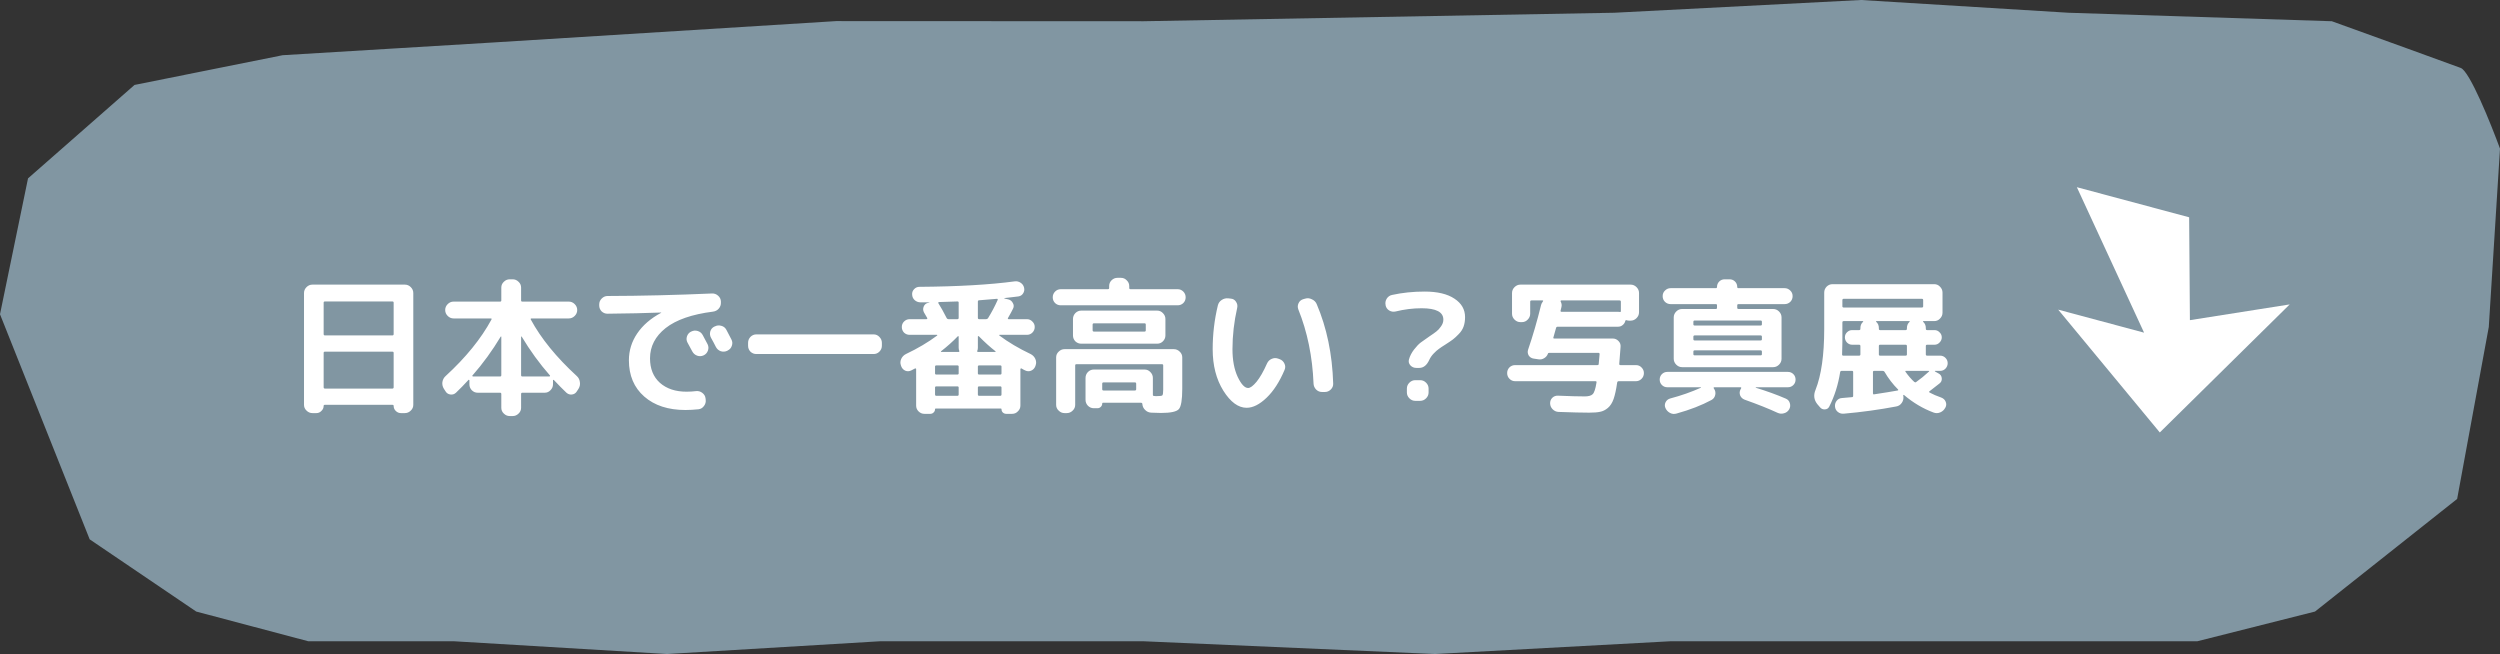
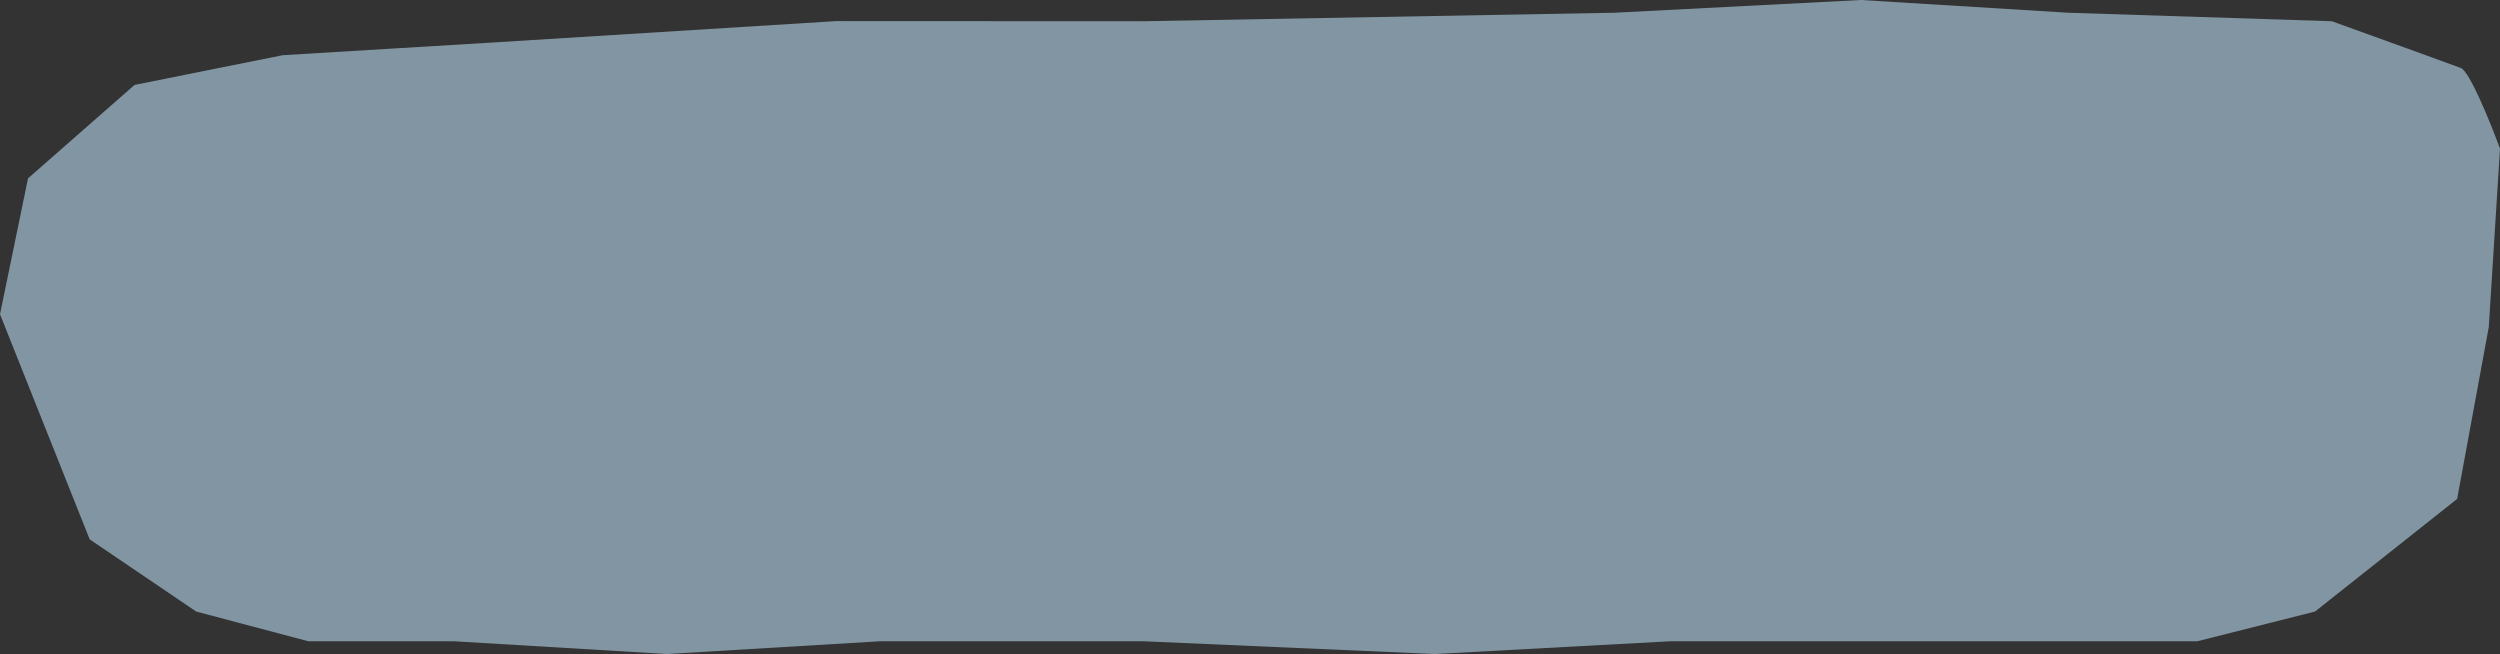
<svg xmlns="http://www.w3.org/2000/svg" width="237" height="62" viewBox="0 0 237 62" fill="none">
  <rect x="0" y="0" width="237" height="62" fill="#333333" stroke="none" />
  <path d="M79.273 2L46.762 4.026L26.791 5.234L12.753 8.052L2.657 16.909L0 29.792L8.502 51.13L18.599 57.974L29.227 60.792H43.043L63.235 62L83.428 60.792H108.404L136.036 62L158.354 60.792H208.305L219.464 57.974L232.937 47.299L235.937 31L237 14.091C236.114 11.675 234.13 6.764 233.28 6.442C232.43 6.119 224.778 3.355 221.058 2.013L196.083 1.208L176.422 0L153.04 1.208L108.404 2.013L79.273 2Z" fill="#8196A2" />
-   <path d="M29.618 39.162C29.403 39.162 29.217 39.083 29.058 38.924C28.899 38.775 28.82 38.593 28.82 38.378V27.78C28.82 27.565 28.899 27.379 29.058 27.22C29.217 27.061 29.403 26.982 29.618 26.982H38.382C38.597 26.982 38.783 27.061 38.942 27.22C39.101 27.379 39.18 27.565 39.18 27.78V38.378C39.18 38.593 39.101 38.775 38.942 38.924C38.783 39.083 38.597 39.162 38.382 39.162H38.004C37.817 39.162 37.654 39.092 37.514 38.952C37.383 38.821 37.318 38.663 37.318 38.476C37.318 38.411 37.281 38.378 37.206 38.378H30.794C30.719 38.378 30.682 38.411 30.682 38.476C30.682 38.663 30.612 38.821 30.472 38.952C30.341 39.092 30.183 39.162 29.996 39.162H29.618ZM30.682 28.69V31.672C30.682 31.756 30.724 31.798 30.808 31.798H37.192C37.276 31.798 37.318 31.756 37.318 31.672V28.69C37.318 28.615 37.276 28.578 37.192 28.578H30.808C30.724 28.578 30.682 28.615 30.682 28.69ZM30.682 33.45V36.712C30.682 36.796 30.724 36.838 30.808 36.838H37.192C37.276 36.838 37.318 36.796 37.318 36.712V33.45C37.318 33.375 37.276 33.338 37.192 33.338H30.808C30.724 33.338 30.682 33.375 30.682 33.45ZM48.322 39.442C48.107 39.442 47.921 39.363 47.762 39.204C47.603 39.055 47.524 38.873 47.524 38.658V37.356C47.524 37.272 47.487 37.23 47.412 37.23H45.284C45.069 37.23 44.883 37.151 44.724 36.992C44.575 36.833 44.5 36.647 44.5 36.432V36.054C44.5 36.035 44.486 36.021 44.458 36.012C44.439 35.993 44.425 35.993 44.416 36.012C43.996 36.469 43.599 36.875 43.226 37.23C43.077 37.37 42.899 37.426 42.694 37.398C42.489 37.37 42.335 37.267 42.232 37.09L42.078 36.852C41.957 36.656 41.91 36.446 41.938 36.222C41.975 35.989 42.078 35.797 42.246 35.648C44.159 33.893 45.606 32.111 46.586 30.3C46.623 30.225 46.605 30.188 46.53 30.188H43.002C42.787 30.188 42.601 30.109 42.442 29.95C42.283 29.791 42.204 29.605 42.204 29.39C42.204 29.175 42.283 28.989 42.442 28.83C42.601 28.671 42.787 28.592 43.002 28.592H47.412C47.487 28.592 47.524 28.555 47.524 28.48V27.262C47.524 27.047 47.603 26.865 47.762 26.716C47.921 26.557 48.107 26.478 48.322 26.478H48.602C48.817 26.478 49.003 26.557 49.162 26.716C49.321 26.865 49.4 27.047 49.4 27.262V28.48C49.4 28.555 49.437 28.592 49.512 28.592H53.922C54.137 28.592 54.323 28.671 54.482 28.83C54.641 28.989 54.72 29.175 54.72 29.39C54.72 29.605 54.641 29.791 54.482 29.95C54.323 30.109 54.137 30.188 53.922 30.188H50.394C50.31 30.188 50.287 30.225 50.324 30.3C51.295 32.092 52.746 33.875 54.678 35.648C54.846 35.797 54.944 35.989 54.972 36.222C55.009 36.446 54.967 36.656 54.846 36.852L54.692 37.09C54.589 37.267 54.435 37.37 54.23 37.398C54.034 37.426 53.857 37.37 53.698 37.23C53.362 36.913 52.965 36.511 52.508 36.026C52.499 36.007 52.48 36.003 52.452 36.012C52.433 36.021 52.424 36.035 52.424 36.054V36.432C52.424 36.647 52.345 36.833 52.186 36.992C52.037 37.151 51.855 37.23 51.64 37.23H49.512C49.437 37.23 49.4 37.272 49.4 37.356V38.658C49.4 38.873 49.321 39.055 49.162 39.204C49.003 39.363 48.817 39.442 48.602 39.442H48.322ZM49.4 31.924V35.564C49.4 35.648 49.437 35.69 49.512 35.69H52.088C52.107 35.69 52.121 35.681 52.13 35.662C52.149 35.634 52.153 35.615 52.144 35.606C51.145 34.467 50.249 33.235 49.456 31.91C49.447 31.901 49.433 31.896 49.414 31.896C49.405 31.896 49.4 31.905 49.4 31.924ZM47.412 35.69C47.487 35.69 47.524 35.648 47.524 35.564V31.924C47.524 31.905 47.515 31.896 47.496 31.896C47.487 31.896 47.477 31.901 47.468 31.91C46.675 33.235 45.779 34.467 44.78 35.606C44.761 35.643 44.78 35.671 44.836 35.69H47.412ZM65.528 31.434C65.724 31.331 65.929 31.313 66.144 31.378C66.359 31.443 66.517 31.574 66.62 31.77C66.723 31.957 66.877 32.246 67.082 32.638C67.175 32.834 67.185 33.035 67.11 33.24C67.035 33.445 66.9 33.595 66.704 33.688C66.499 33.781 66.293 33.791 66.088 33.716C65.883 33.641 65.729 33.506 65.626 33.31C65.579 33.226 65.43 32.951 65.178 32.484C65.075 32.297 65.057 32.101 65.122 31.896C65.187 31.691 65.318 31.537 65.514 31.434H65.528ZM68.86 31.266C69.168 31.854 69.327 32.157 69.336 32.176C69.439 32.372 69.453 32.573 69.378 32.778C69.313 32.983 69.182 33.133 68.986 33.226L68.944 33.254C68.748 33.347 68.543 33.361 68.328 33.296C68.123 33.221 67.969 33.086 67.866 32.89C67.819 32.797 67.745 32.652 67.642 32.456C67.539 32.26 67.46 32.115 67.404 32.022C67.301 31.835 67.278 31.635 67.334 31.42C67.399 31.205 67.53 31.051 67.726 30.958L67.768 30.944C67.964 30.841 68.169 30.823 68.384 30.888C68.599 30.944 68.757 31.07 68.86 31.266ZM57.59 29.74C57.375 29.74 57.189 29.665 57.03 29.516C56.881 29.357 56.806 29.171 56.806 28.956V28.858C56.806 28.643 56.885 28.457 57.044 28.298C57.203 28.139 57.389 28.06 57.604 28.06C60.796 28.051 64.095 27.971 67.502 27.822C67.717 27.813 67.908 27.883 68.076 28.032C68.244 28.181 68.333 28.363 68.342 28.578V28.676C68.351 28.9 68.281 29.096 68.132 29.264C67.992 29.423 67.81 29.516 67.586 29.544C65.598 29.796 64.105 30.314 63.106 31.098C62.117 31.882 61.622 32.839 61.622 33.968C61.622 34.957 61.935 35.732 62.56 36.292C63.195 36.852 64.035 37.132 65.08 37.132C65.397 37.132 65.705 37.113 66.004 37.076C66.219 37.057 66.41 37.113 66.578 37.244C66.755 37.375 66.858 37.547 66.886 37.762L66.9 37.888C66.928 38.103 66.877 38.299 66.746 38.476C66.615 38.663 66.443 38.77 66.228 38.798C65.78 38.845 65.365 38.868 64.982 38.868C63.349 38.868 62.047 38.443 61.076 37.594C60.105 36.745 59.62 35.597 59.62 34.15C59.62 33.235 59.881 32.391 60.404 31.616C60.936 30.832 61.692 30.179 62.672 29.656C62.681 29.656 62.686 29.647 62.686 29.628H62.672C61.225 29.684 59.531 29.721 57.59 29.74ZM71.702 33.562C71.487 33.562 71.301 33.487 71.142 33.338C70.993 33.179 70.918 32.993 70.918 32.778V32.498C70.918 32.283 70.993 32.097 71.142 31.938C71.301 31.779 71.487 31.7 71.702 31.7H82.818C83.033 31.7 83.215 31.779 83.364 31.938C83.523 32.097 83.602 32.283 83.602 32.498V32.778C83.602 32.993 83.523 33.179 83.364 33.338C83.215 33.487 83.033 33.562 82.818 33.562H71.702ZM85.436 34.724L85.408 34.64C85.333 34.435 85.343 34.229 85.436 34.024C85.529 33.819 85.679 33.665 85.884 33.562C87.004 33.03 87.989 32.447 88.838 31.812C88.857 31.793 88.861 31.779 88.852 31.77C88.852 31.751 88.843 31.742 88.824 31.742H86.234C86.029 31.742 85.851 31.672 85.702 31.532C85.562 31.383 85.492 31.205 85.492 31C85.492 30.795 85.562 30.622 85.702 30.482C85.851 30.333 86.029 30.258 86.234 30.258H87.83C87.858 30.258 87.881 30.244 87.9 30.216C87.919 30.188 87.919 30.165 87.9 30.146C87.863 30.081 87.811 29.992 87.746 29.88C87.681 29.768 87.629 29.679 87.592 29.614C87.499 29.437 87.489 29.255 87.564 29.068C87.639 28.881 87.769 28.765 87.956 28.718L88.096 28.69C88.105 28.69 88.11 28.685 88.11 28.676C88.11 28.667 88.105 28.662 88.096 28.662H87.27C87.055 28.662 86.869 28.592 86.71 28.452C86.561 28.312 86.481 28.139 86.472 27.934C86.453 27.738 86.514 27.565 86.654 27.416C86.794 27.267 86.962 27.192 87.158 27.192C90.826 27.164 93.836 26.991 96.188 26.674C96.393 26.646 96.58 26.688 96.748 26.8C96.925 26.912 97.037 27.071 97.084 27.276C97.131 27.472 97.098 27.654 96.986 27.822C96.883 27.981 96.734 28.074 96.538 28.102C96.379 28.121 96.146 28.149 95.838 28.186C95.539 28.223 95.334 28.247 95.222 28.256C95.213 28.256 95.208 28.265 95.208 28.284C95.208 28.293 95.213 28.298 95.222 28.298L95.586 28.382C95.782 28.429 95.927 28.545 96.02 28.732C96.123 28.909 96.127 29.087 96.034 29.264C95.941 29.46 95.782 29.754 95.558 30.146C95.539 30.165 95.535 30.188 95.544 30.216C95.563 30.244 95.586 30.258 95.614 30.258H97.35C97.555 30.258 97.728 30.333 97.868 30.482C98.017 30.622 98.092 30.795 98.092 31C98.092 31.205 98.017 31.383 97.868 31.532C97.728 31.672 97.555 31.742 97.35 31.742H94.76C94.741 31.742 94.727 31.751 94.718 31.77C94.718 31.779 94.727 31.793 94.746 31.812C95.595 32.447 96.58 33.03 97.7 33.562C97.905 33.665 98.055 33.819 98.148 34.024C98.241 34.229 98.251 34.435 98.176 34.64L98.148 34.724C98.073 34.92 97.938 35.06 97.742 35.144C97.555 35.219 97.369 35.209 97.182 35.116C97.145 35.097 97.089 35.069 97.014 35.032C96.939 34.985 96.883 34.953 96.846 34.934C96.827 34.915 96.804 34.915 96.776 34.934C96.748 34.943 96.734 34.962 96.734 34.99V38.448C96.734 38.663 96.655 38.845 96.496 38.994C96.347 39.153 96.165 39.232 95.95 39.232H95.39C95.269 39.232 95.161 39.19 95.068 39.106C94.984 39.022 94.942 38.915 94.942 38.784C94.942 38.747 94.919 38.728 94.872 38.728H88.712C88.665 38.728 88.642 38.747 88.642 38.784C88.642 38.915 88.595 39.022 88.502 39.106C88.418 39.19 88.315 39.232 88.194 39.232H87.634C87.419 39.232 87.233 39.153 87.074 38.994C86.925 38.845 86.85 38.663 86.85 38.448V34.99C86.85 34.962 86.836 34.943 86.808 34.934C86.78 34.915 86.757 34.915 86.738 34.934C86.701 34.962 86.584 35.023 86.388 35.116C86.201 35.209 86.015 35.219 85.828 35.144C85.641 35.06 85.511 34.92 85.436 34.724ZM90.938 33.254C90.901 33.179 90.882 33.081 90.882 32.96V31.91C90.882 31.891 90.868 31.877 90.84 31.868C90.821 31.859 90.807 31.863 90.798 31.882C90.331 32.367 89.804 32.839 89.216 33.296C89.197 33.315 89.193 33.333 89.202 33.352C89.211 33.361 89.225 33.366 89.244 33.366H90.882C90.938 33.366 90.957 33.329 90.938 33.254ZM90.882 37.398V36.74C90.882 36.665 90.84 36.628 90.756 36.628H88.768C88.684 36.628 88.642 36.665 88.642 36.74V37.398C88.642 37.482 88.684 37.524 88.768 37.524H90.756C90.84 37.524 90.882 37.482 90.882 37.398ZM90.882 35.396V34.752C90.882 34.677 90.84 34.64 90.756 34.64H88.768C88.684 34.64 88.642 34.677 88.642 34.752V35.396C88.642 35.471 88.684 35.508 88.768 35.508H90.756C90.84 35.508 90.882 35.471 90.882 35.396ZM94.942 37.398V36.74C94.942 36.665 94.9 36.628 94.816 36.628H92.828C92.744 36.628 92.702 36.665 92.702 36.74V37.398C92.702 37.482 92.744 37.524 92.828 37.524H94.816C94.9 37.524 94.942 37.482 94.942 37.398ZM94.942 35.396V34.752C94.942 34.677 94.9 34.64 94.816 34.64H92.828C92.744 34.64 92.702 34.677 92.702 34.752V35.396C92.702 35.471 92.744 35.508 92.828 35.508H94.816C94.9 35.508 94.942 35.471 94.942 35.396ZM92.702 28.592V30.132C92.702 30.216 92.744 30.258 92.828 30.258H93.486C93.561 30.258 93.621 30.225 93.668 30.16C94.013 29.6 94.317 29.026 94.578 28.438C94.597 28.419 94.597 28.396 94.578 28.368C94.569 28.34 94.55 28.326 94.522 28.326C94.149 28.363 93.584 28.41 92.828 28.466C92.744 28.466 92.702 28.508 92.702 28.592ZM92.702 31.91V32.96C92.702 33.081 92.683 33.179 92.646 33.254C92.627 33.329 92.646 33.366 92.702 33.366H94.34C94.359 33.366 94.373 33.361 94.382 33.352C94.391 33.333 94.387 33.315 94.368 33.296C93.873 32.913 93.351 32.442 92.8 31.882C92.781 31.863 92.758 31.859 92.73 31.868C92.711 31.877 92.702 31.891 92.702 31.91ZM89.02 28.634C88.992 28.634 88.969 28.648 88.95 28.676C88.941 28.695 88.941 28.713 88.95 28.732C89.193 29.115 89.459 29.591 89.748 30.16C89.785 30.225 89.841 30.258 89.916 30.258H90.756C90.84 30.258 90.882 30.216 90.882 30.132V28.69C90.882 28.615 90.845 28.578 90.77 28.578C90.369 28.597 89.785 28.615 89.02 28.634ZM109.138 39.12C108.914 39.111 108.723 39.027 108.564 38.868C108.405 38.719 108.317 38.537 108.298 38.322C108.298 38.229 108.256 38.182 108.172 38.182H104.56C104.513 38.182 104.49 38.205 104.49 38.252C104.49 38.383 104.443 38.49 104.35 38.574C104.266 38.658 104.163 38.7 104.042 38.7H103.692C103.477 38.7 103.291 38.621 103.132 38.462C102.983 38.303 102.908 38.117 102.908 37.902V35.83C102.908 35.615 102.983 35.429 103.132 35.27C103.291 35.111 103.477 35.032 103.692 35.032H108.508C108.723 35.032 108.905 35.111 109.054 35.27C109.213 35.429 109.292 35.615 109.292 35.83V37.398V37.426C109.292 37.501 109.329 37.538 109.404 37.538C109.441 37.538 109.488 37.543 109.544 37.552C109.609 37.552 109.651 37.552 109.67 37.552C109.969 37.552 110.141 37.529 110.188 37.482C110.244 37.426 110.272 37.244 110.272 36.936V34.64C110.272 34.565 110.235 34.528 110.16 34.528H102.04C101.965 34.528 101.928 34.565 101.928 34.64V38.378C101.928 38.593 101.849 38.775 101.69 38.924C101.531 39.083 101.345 39.162 101.13 39.162H100.92C100.705 39.162 100.519 39.083 100.36 38.924C100.201 38.775 100.122 38.593 100.122 38.378V33.884C100.122 33.669 100.201 33.487 100.36 33.338C100.519 33.179 100.705 33.1 100.92 33.1H111.28C111.495 33.1 111.681 33.179 111.84 33.338C111.999 33.487 112.078 33.669 112.078 33.884V36.852C112.078 37.897 111.971 38.541 111.756 38.784C111.541 39.027 110.977 39.148 110.062 39.148C110.006 39.148 109.698 39.139 109.138 39.12ZM107.71 36.894V36.376C107.71 36.292 107.668 36.25 107.584 36.25H104.616C104.532 36.25 104.49 36.292 104.49 36.376V36.894C104.49 36.978 104.532 37.02 104.616 37.02H107.584C107.668 37.02 107.71 36.978 107.71 36.894ZM100.556 28.942C100.351 28.942 100.173 28.872 100.024 28.732C99.875 28.583 99.8 28.401 99.8 28.186C99.8 27.971 99.875 27.789 100.024 27.64C100.173 27.491 100.351 27.416 100.556 27.416H105.022C105.106 27.416 105.148 27.379 105.148 27.304V27.122C105.148 26.907 105.223 26.725 105.372 26.576C105.531 26.417 105.717 26.338 105.932 26.338H106.268C106.483 26.338 106.665 26.417 106.814 26.576C106.973 26.725 107.052 26.907 107.052 27.122V27.304C107.052 27.379 107.094 27.416 107.178 27.416H111.644C111.849 27.416 112.027 27.491 112.176 27.64C112.325 27.789 112.4 27.971 112.4 28.186C112.4 28.401 112.325 28.583 112.176 28.732C112.027 28.872 111.849 28.942 111.644 28.942H100.556ZM103.58 32.582H102.502C102.287 32.582 102.101 32.507 101.942 32.358C101.793 32.199 101.718 32.013 101.718 31.798V30.244C101.718 30.029 101.793 29.843 101.942 29.684C102.101 29.525 102.287 29.446 102.502 29.446H109.698C109.913 29.446 110.095 29.525 110.244 29.684C110.403 29.843 110.482 30.029 110.482 30.244V31.798C110.482 32.013 110.403 32.199 110.244 32.358C110.095 32.507 109.913 32.582 109.698 32.582H103.58ZM103.58 30.776V31.308C103.58 31.392 103.622 31.434 103.706 31.434H108.508C108.583 31.434 108.62 31.392 108.62 31.308V30.776C108.62 30.692 108.583 30.65 108.508 30.65H103.706C103.622 30.65 103.58 30.692 103.58 30.776ZM124.524 36.362C124.421 33.814 123.941 31.471 123.082 29.334C123.007 29.138 123.012 28.947 123.096 28.76C123.18 28.564 123.325 28.433 123.53 28.368L123.726 28.312C123.941 28.247 124.151 28.265 124.356 28.368C124.571 28.461 124.725 28.611 124.818 28.816C125.779 31.065 126.302 33.581 126.386 36.362C126.395 36.577 126.321 36.763 126.162 36.922C126.003 37.081 125.817 37.16 125.602 37.16H125.322C125.107 37.16 124.921 37.081 124.762 36.922C124.613 36.763 124.533 36.577 124.524 36.362ZM118.182 38.658C117.389 38.658 116.651 38.117 115.97 37.034C115.298 35.951 114.962 34.64 114.962 33.1C114.962 31.691 115.125 30.309 115.452 28.956C115.508 28.732 115.629 28.559 115.816 28.438C116.012 28.307 116.227 28.256 116.46 28.284L116.698 28.312C116.903 28.331 117.062 28.429 117.174 28.606C117.295 28.783 117.333 28.975 117.286 29.18C116.987 30.505 116.838 31.812 116.838 33.1C116.838 34.136 117.001 35.009 117.328 35.718C117.664 36.427 117.995 36.782 118.322 36.782C118.527 36.782 118.793 36.586 119.12 36.194C119.447 35.793 119.778 35.214 120.114 34.458C120.207 34.253 120.352 34.108 120.548 34.024C120.753 33.931 120.959 33.921 121.164 33.996L121.318 34.052C121.523 34.127 121.673 34.267 121.766 34.472C121.859 34.668 121.864 34.864 121.78 35.06C121.304 36.189 120.735 37.071 120.072 37.706C119.409 38.341 118.779 38.658 118.182 38.658ZM131.356 28.956V28.928C131.309 28.713 131.342 28.513 131.454 28.326C131.575 28.13 131.743 28.009 131.958 27.962C132.938 27.747 133.969 27.64 135.052 27.64C136.265 27.64 137.208 27.864 137.88 28.312C138.552 28.751 138.888 29.334 138.888 30.062C138.888 30.398 138.841 30.697 138.748 30.958C138.655 31.219 138.501 31.457 138.286 31.672C138.081 31.887 137.899 32.055 137.74 32.176C137.581 32.297 137.348 32.456 137.04 32.652C136.769 32.82 136.559 32.96 136.41 33.072C136.261 33.175 136.093 33.324 135.906 33.52C135.729 33.707 135.593 33.903 135.5 34.108C135.267 34.621 134.949 34.878 134.548 34.878H134.268C134.044 34.878 133.857 34.799 133.708 34.64C133.559 34.472 133.512 34.285 133.568 34.08C133.661 33.744 133.825 33.427 134.058 33.128C134.291 32.829 134.501 32.61 134.688 32.47C134.875 32.33 135.145 32.139 135.5 31.896C135.808 31.691 136.032 31.532 136.172 31.42C136.321 31.308 136.466 31.149 136.606 30.944C136.755 30.739 136.83 30.524 136.83 30.3C136.83 29.581 136.144 29.222 134.772 29.222C133.951 29.222 133.125 29.325 132.294 29.53C132.079 29.577 131.879 29.544 131.692 29.432C131.515 29.32 131.403 29.161 131.356 28.956ZM134.17 36.04H134.632C134.847 36.04 135.033 36.119 135.192 36.278C135.351 36.437 135.43 36.623 135.43 36.838V37.202C135.43 37.417 135.351 37.603 135.192 37.762C135.033 37.921 134.847 38 134.632 38H134.17C133.955 38 133.769 37.921 133.61 37.762C133.451 37.603 133.372 37.417 133.372 37.202V36.838C133.372 36.623 133.451 36.437 133.61 36.278C133.769 36.119 133.955 36.04 134.17 36.04ZM143.634 36.138C143.429 36.138 143.251 36.063 143.102 35.914C142.953 35.765 142.878 35.583 142.878 35.368C142.878 35.163 142.948 34.985 143.088 34.836C143.237 34.687 143.419 34.612 143.634 34.612H151.432C151.516 34.612 151.558 34.575 151.558 34.5C151.586 34.22 151.614 33.912 151.642 33.576C151.642 33.492 151.609 33.45 151.544 33.45H146.868C146.793 33.45 146.751 33.478 146.742 33.534C146.677 33.711 146.56 33.851 146.392 33.954C146.224 34.057 146.047 34.094 145.86 34.066L145.398 33.996C145.193 33.968 145.034 33.87 144.922 33.702C144.819 33.525 144.801 33.338 144.866 33.142C145.314 31.835 145.725 30.421 146.098 28.9C146.117 28.816 146.173 28.709 146.266 28.578C146.313 28.513 146.299 28.48 146.224 28.48H145.188C145.104 28.48 145.062 28.522 145.062 28.606V29.74C145.062 29.955 144.983 30.141 144.824 30.3C144.675 30.459 144.493 30.538 144.278 30.538H144.138C143.923 30.538 143.737 30.459 143.578 30.3C143.419 30.141 143.34 29.955 143.34 29.74V27.78C143.34 27.565 143.419 27.379 143.578 27.22C143.737 27.061 143.923 26.982 144.138 26.982H154.582C154.797 26.982 154.983 27.061 155.142 27.22C155.301 27.379 155.38 27.565 155.38 27.78V29.6C155.38 29.815 155.301 30.001 155.142 30.16C154.983 30.319 154.797 30.398 154.582 30.398H154.442C154.358 30.398 154.274 30.384 154.19 30.356C154.134 30.337 154.097 30.361 154.078 30.426C154.041 30.585 153.957 30.715 153.826 30.818C153.705 30.921 153.56 30.972 153.392 30.972H147.666C147.582 30.972 147.531 31.014 147.512 31.098C147.484 31.201 147.442 31.35 147.386 31.546C147.33 31.742 147.288 31.891 147.26 31.994C147.241 32.059 147.269 32.092 147.344 32.092H152.888C153.103 32.092 153.285 32.171 153.434 32.33C153.583 32.479 153.649 32.661 153.63 32.876C153.583 33.492 153.541 34.033 153.504 34.5C153.504 34.575 153.541 34.612 153.616 34.612H155.086C155.301 34.612 155.478 34.687 155.618 34.836C155.767 34.985 155.842 35.163 155.842 35.368C155.842 35.583 155.767 35.765 155.618 35.914C155.469 36.063 155.291 36.138 155.086 36.138H153.448C153.373 36.138 153.327 36.18 153.308 36.264C153.215 36.917 153.103 37.435 152.972 37.818C152.841 38.191 152.659 38.476 152.426 38.672C152.193 38.868 151.95 38.989 151.698 39.036C151.455 39.092 151.105 39.12 150.648 39.12C150.004 39.12 149.038 39.097 147.75 39.05C147.535 39.041 147.349 38.957 147.19 38.798C147.041 38.649 146.961 38.467 146.952 38.252C146.943 38.047 147.008 37.869 147.148 37.72C147.297 37.571 147.479 37.501 147.694 37.51C148.795 37.557 149.64 37.58 150.228 37.58C150.592 37.58 150.844 37.51 150.984 37.37C151.133 37.23 151.255 36.861 151.348 36.264C151.367 36.18 151.334 36.138 151.25 36.138H143.634ZM153.532 28.48H148.002C147.983 28.48 147.965 28.494 147.946 28.522C147.937 28.541 147.937 28.559 147.946 28.578C148.039 28.746 148.067 28.914 148.03 29.082C148.021 29.119 148.007 29.18 147.988 29.264C147.969 29.339 147.955 29.395 147.946 29.432C147.927 29.516 147.955 29.558 148.03 29.558H153.392C153.457 29.558 153.509 29.563 153.546 29.572C153.621 29.591 153.658 29.563 153.658 29.488V28.606C153.658 28.522 153.616 28.48 153.532 28.48ZM164.816 28.83C164.732 28.83 164.69 28.867 164.69 28.942V29.18C164.69 29.255 164.732 29.292 164.816 29.292H168.092C168.307 29.292 168.493 29.371 168.652 29.53C168.811 29.689 168.89 29.875 168.89 30.09V34.01C168.89 34.225 168.811 34.411 168.652 34.57C168.493 34.729 168.307 34.808 168.092 34.808H160.532H159.468C159.253 34.808 159.067 34.729 158.908 34.57C158.749 34.411 158.67 34.225 158.67 34.01V30.09C158.67 29.875 158.749 29.689 158.908 29.53C159.067 29.371 159.253 29.292 159.468 29.292H162.66C162.735 29.292 162.772 29.255 162.772 29.18V28.942C162.772 28.867 162.735 28.83 162.66 28.83H158.376C158.171 28.83 157.993 28.76 157.844 28.62C157.695 28.471 157.62 28.289 157.62 28.074C157.62 27.859 157.695 27.682 157.844 27.542C157.993 27.393 158.171 27.318 158.376 27.318H162.66C162.735 27.318 162.772 27.281 162.772 27.206C162.772 27.001 162.842 26.828 162.982 26.688C163.122 26.548 163.295 26.478 163.5 26.478H163.962C164.167 26.478 164.34 26.548 164.48 26.688C164.62 26.828 164.69 27.001 164.69 27.206C164.69 27.281 164.727 27.318 164.802 27.318H169.184C169.389 27.318 169.567 27.393 169.716 27.542C169.865 27.682 169.94 27.859 169.94 28.074C169.94 28.289 169.865 28.471 169.716 28.62C169.567 28.76 169.389 28.83 169.184 28.83H164.816ZM167.028 33.576V33.338C167.028 33.254 166.986 33.212 166.902 33.212H160.658C160.574 33.212 160.532 33.254 160.532 33.338V33.576C160.532 33.651 160.574 33.688 160.658 33.688H166.902C166.986 33.688 167.028 33.651 167.028 33.576ZM167.028 32.162V31.924C167.028 31.84 166.986 31.798 166.902 31.798H160.658C160.574 31.798 160.532 31.84 160.532 31.924V32.162C160.532 32.237 160.574 32.274 160.658 32.274H166.902C166.986 32.274 167.028 32.237 167.028 32.162ZM166.902 30.384H160.658C160.574 30.384 160.532 30.426 160.532 30.51V30.748C160.532 30.823 160.574 30.86 160.658 30.86H166.902C166.986 30.86 167.028 30.823 167.028 30.748V30.51C167.028 30.426 166.986 30.384 166.902 30.384ZM158.068 36.712C157.863 36.712 157.69 36.642 157.55 36.502C157.41 36.362 157.34 36.189 157.34 35.984C157.34 35.779 157.41 35.606 157.55 35.466C157.69 35.326 157.863 35.256 158.068 35.256H169.492C169.697 35.256 169.87 35.326 170.01 35.466C170.15 35.606 170.22 35.779 170.22 35.984C170.22 36.189 170.15 36.362 170.01 36.502C169.87 36.642 169.697 36.712 169.492 36.712H166.454C166.445 36.721 166.44 36.735 166.44 36.754C167.504 37.081 168.456 37.426 169.296 37.79C169.492 37.874 169.618 38.014 169.674 38.21C169.739 38.415 169.721 38.611 169.618 38.798C169.506 38.994 169.343 39.12 169.128 39.176C168.923 39.241 168.717 39.227 168.512 39.134C167.691 38.751 166.65 38.336 165.39 37.888C165.194 37.813 165.054 37.683 164.97 37.496C164.895 37.3 164.905 37.109 164.998 36.922L165.054 36.824C165.091 36.749 165.068 36.712 164.984 36.712H162.52C162.492 36.712 162.469 36.726 162.45 36.754C162.441 36.773 162.445 36.791 162.464 36.81L162.492 36.852C162.613 37.029 162.651 37.225 162.604 37.44C162.557 37.655 162.441 37.813 162.254 37.916C161.321 38.42 160.215 38.849 158.936 39.204C158.721 39.269 158.516 39.251 158.32 39.148C158.124 39.045 157.979 38.891 157.886 38.686C157.802 38.499 157.807 38.313 157.9 38.126C157.993 37.949 158.138 37.832 158.334 37.776C159.389 37.496 160.359 37.155 161.246 36.754C161.255 36.745 161.26 36.735 161.26 36.726C161.26 36.717 161.251 36.712 161.232 36.712H158.068ZM172.53 38.602L172.278 38.308C171.961 37.907 171.905 37.459 172.11 36.964C172.661 35.573 172.936 33.646 172.936 31.182V27.738C172.936 27.523 173.011 27.337 173.16 27.178C173.319 27.019 173.505 26.94 173.72 26.94H183.366C183.581 26.94 183.763 27.019 183.912 27.178C184.071 27.337 184.15 27.523 184.15 27.738V29.642C184.15 29.857 184.071 30.043 183.912 30.202C183.763 30.361 183.581 30.44 183.366 30.44H182.344C182.325 30.44 182.311 30.449 182.302 30.468C182.293 30.487 182.297 30.501 182.316 30.51C182.484 30.659 182.568 30.855 182.568 31.098V31.168C182.568 31.252 182.61 31.294 182.694 31.294H183.394C183.581 31.294 183.739 31.364 183.87 31.504C184.01 31.635 184.08 31.793 184.08 31.98C184.08 32.167 184.01 32.33 183.87 32.47C183.739 32.61 183.581 32.68 183.394 32.68H182.694C182.61 32.68 182.568 32.722 182.568 32.806V33.604C182.568 33.679 182.61 33.716 182.694 33.716H183.926C184.122 33.716 184.29 33.786 184.43 33.926C184.57 34.066 184.64 34.234 184.64 34.43C184.64 34.626 184.57 34.799 184.43 34.948C184.29 35.088 184.122 35.158 183.926 35.158H183.45C183.431 35.158 183.422 35.167 183.422 35.186C183.422 35.195 183.427 35.205 183.436 35.214L183.786 35.41C183.963 35.503 184.061 35.653 184.08 35.858C184.099 36.063 184.029 36.227 183.87 36.348C183.543 36.609 183.226 36.857 182.918 37.09C182.862 37.127 182.867 37.169 182.932 37.216C183.221 37.375 183.59 37.533 184.038 37.692C184.234 37.767 184.369 37.893 184.444 38.07C184.528 38.257 184.523 38.443 184.43 38.63L184.416 38.644C184.313 38.849 184.155 38.999 183.94 39.092C183.725 39.185 183.511 39.19 183.296 39.106C182.297 38.733 181.369 38.182 180.51 37.454C180.501 37.435 180.482 37.431 180.454 37.44C180.435 37.449 180.426 37.463 180.426 37.482L180.44 37.58C180.468 37.804 180.417 38.009 180.286 38.196C180.155 38.383 179.983 38.495 179.768 38.532C178.144 38.84 176.483 39.069 174.784 39.218C174.579 39.237 174.392 39.181 174.224 39.05C174.065 38.919 173.977 38.751 173.958 38.546C173.939 38.341 173.991 38.159 174.112 38C174.243 37.832 174.411 37.743 174.616 37.734C174.728 37.725 174.887 37.711 175.092 37.692C175.297 37.673 175.456 37.659 175.568 37.65C175.643 37.65 175.68 37.608 175.68 37.524V35.27C175.68 35.195 175.643 35.158 175.568 35.158H174.588C174.513 35.158 174.467 35.195 174.448 35.27C174.261 36.465 173.916 37.557 173.412 38.546C173.328 38.714 173.188 38.803 172.992 38.812C172.805 38.821 172.651 38.751 172.53 38.602ZM179.894 37.02C179.959 37.001 179.973 36.969 179.936 36.922C179.441 36.427 179.012 35.867 178.648 35.242C178.611 35.186 178.55 35.158 178.466 35.158H177.668C177.593 35.158 177.556 35.195 177.556 35.27V37.286C177.556 37.314 177.565 37.342 177.584 37.37C177.603 37.389 177.626 37.393 177.654 37.384C178.643 37.235 179.39 37.113 179.894 37.02ZM178.228 33.716H180.65C180.734 33.716 180.776 33.679 180.776 33.604V32.806C180.776 32.722 180.734 32.68 180.65 32.68H178.228C178.153 32.68 178.116 32.722 178.116 32.806V33.604C178.116 33.679 178.153 33.716 178.228 33.716ZM182.82 35.158H180.692C180.617 35.158 180.603 35.191 180.65 35.256C180.911 35.629 181.187 35.947 181.476 36.208C181.541 36.255 181.597 36.259 181.644 36.222C182.055 35.933 182.461 35.601 182.862 35.228C182.909 35.181 182.895 35.158 182.82 35.158ZM180.776 31.098C180.776 30.855 180.86 30.659 181.028 30.51C181.047 30.501 181.051 30.487 181.042 30.468C181.033 30.449 181.019 30.44 181 30.44H177.892C177.873 30.44 177.859 30.449 177.85 30.468C177.841 30.487 177.845 30.501 177.864 30.51C178.032 30.659 178.116 30.855 178.116 31.098V31.168C178.116 31.252 178.153 31.294 178.228 31.294H180.65C180.734 31.294 180.776 31.252 180.776 31.168V31.098ZM174.658 28.452V29.04C174.658 29.115 174.7 29.152 174.784 29.152H182.19C182.274 29.152 182.316 29.115 182.316 29.04V28.452C182.316 28.368 182.274 28.326 182.19 28.326H174.784C174.7 28.326 174.658 28.368 174.658 28.452ZM174.658 30.566V32.442C174.658 32.713 174.649 33.1 174.63 33.604C174.63 33.679 174.667 33.716 174.742 33.716H176.24C176.324 33.716 176.366 33.679 176.366 33.604V32.806C176.366 32.722 176.324 32.68 176.24 32.68H175.582C175.395 32.68 175.232 32.61 175.092 32.47C174.961 32.33 174.896 32.167 174.896 31.98C174.896 31.793 174.961 31.635 175.092 31.504C175.232 31.364 175.395 31.294 175.582 31.294H176.24C176.324 31.294 176.366 31.252 176.366 31.168V31.098C176.366 30.855 176.45 30.659 176.618 30.51C176.637 30.501 176.641 30.487 176.632 30.468C176.623 30.449 176.609 30.44 176.59 30.44H174.784C174.7 30.44 174.658 30.482 174.658 30.566Z" fill="white" />
-   <path d="M203.258 31.536L196.885 17.746L207.531 20.599L207.603 30.351L217.064 28.858L204.75 40.997L195.117 29.354L203.258 31.536Z" fill="white" />
</svg>